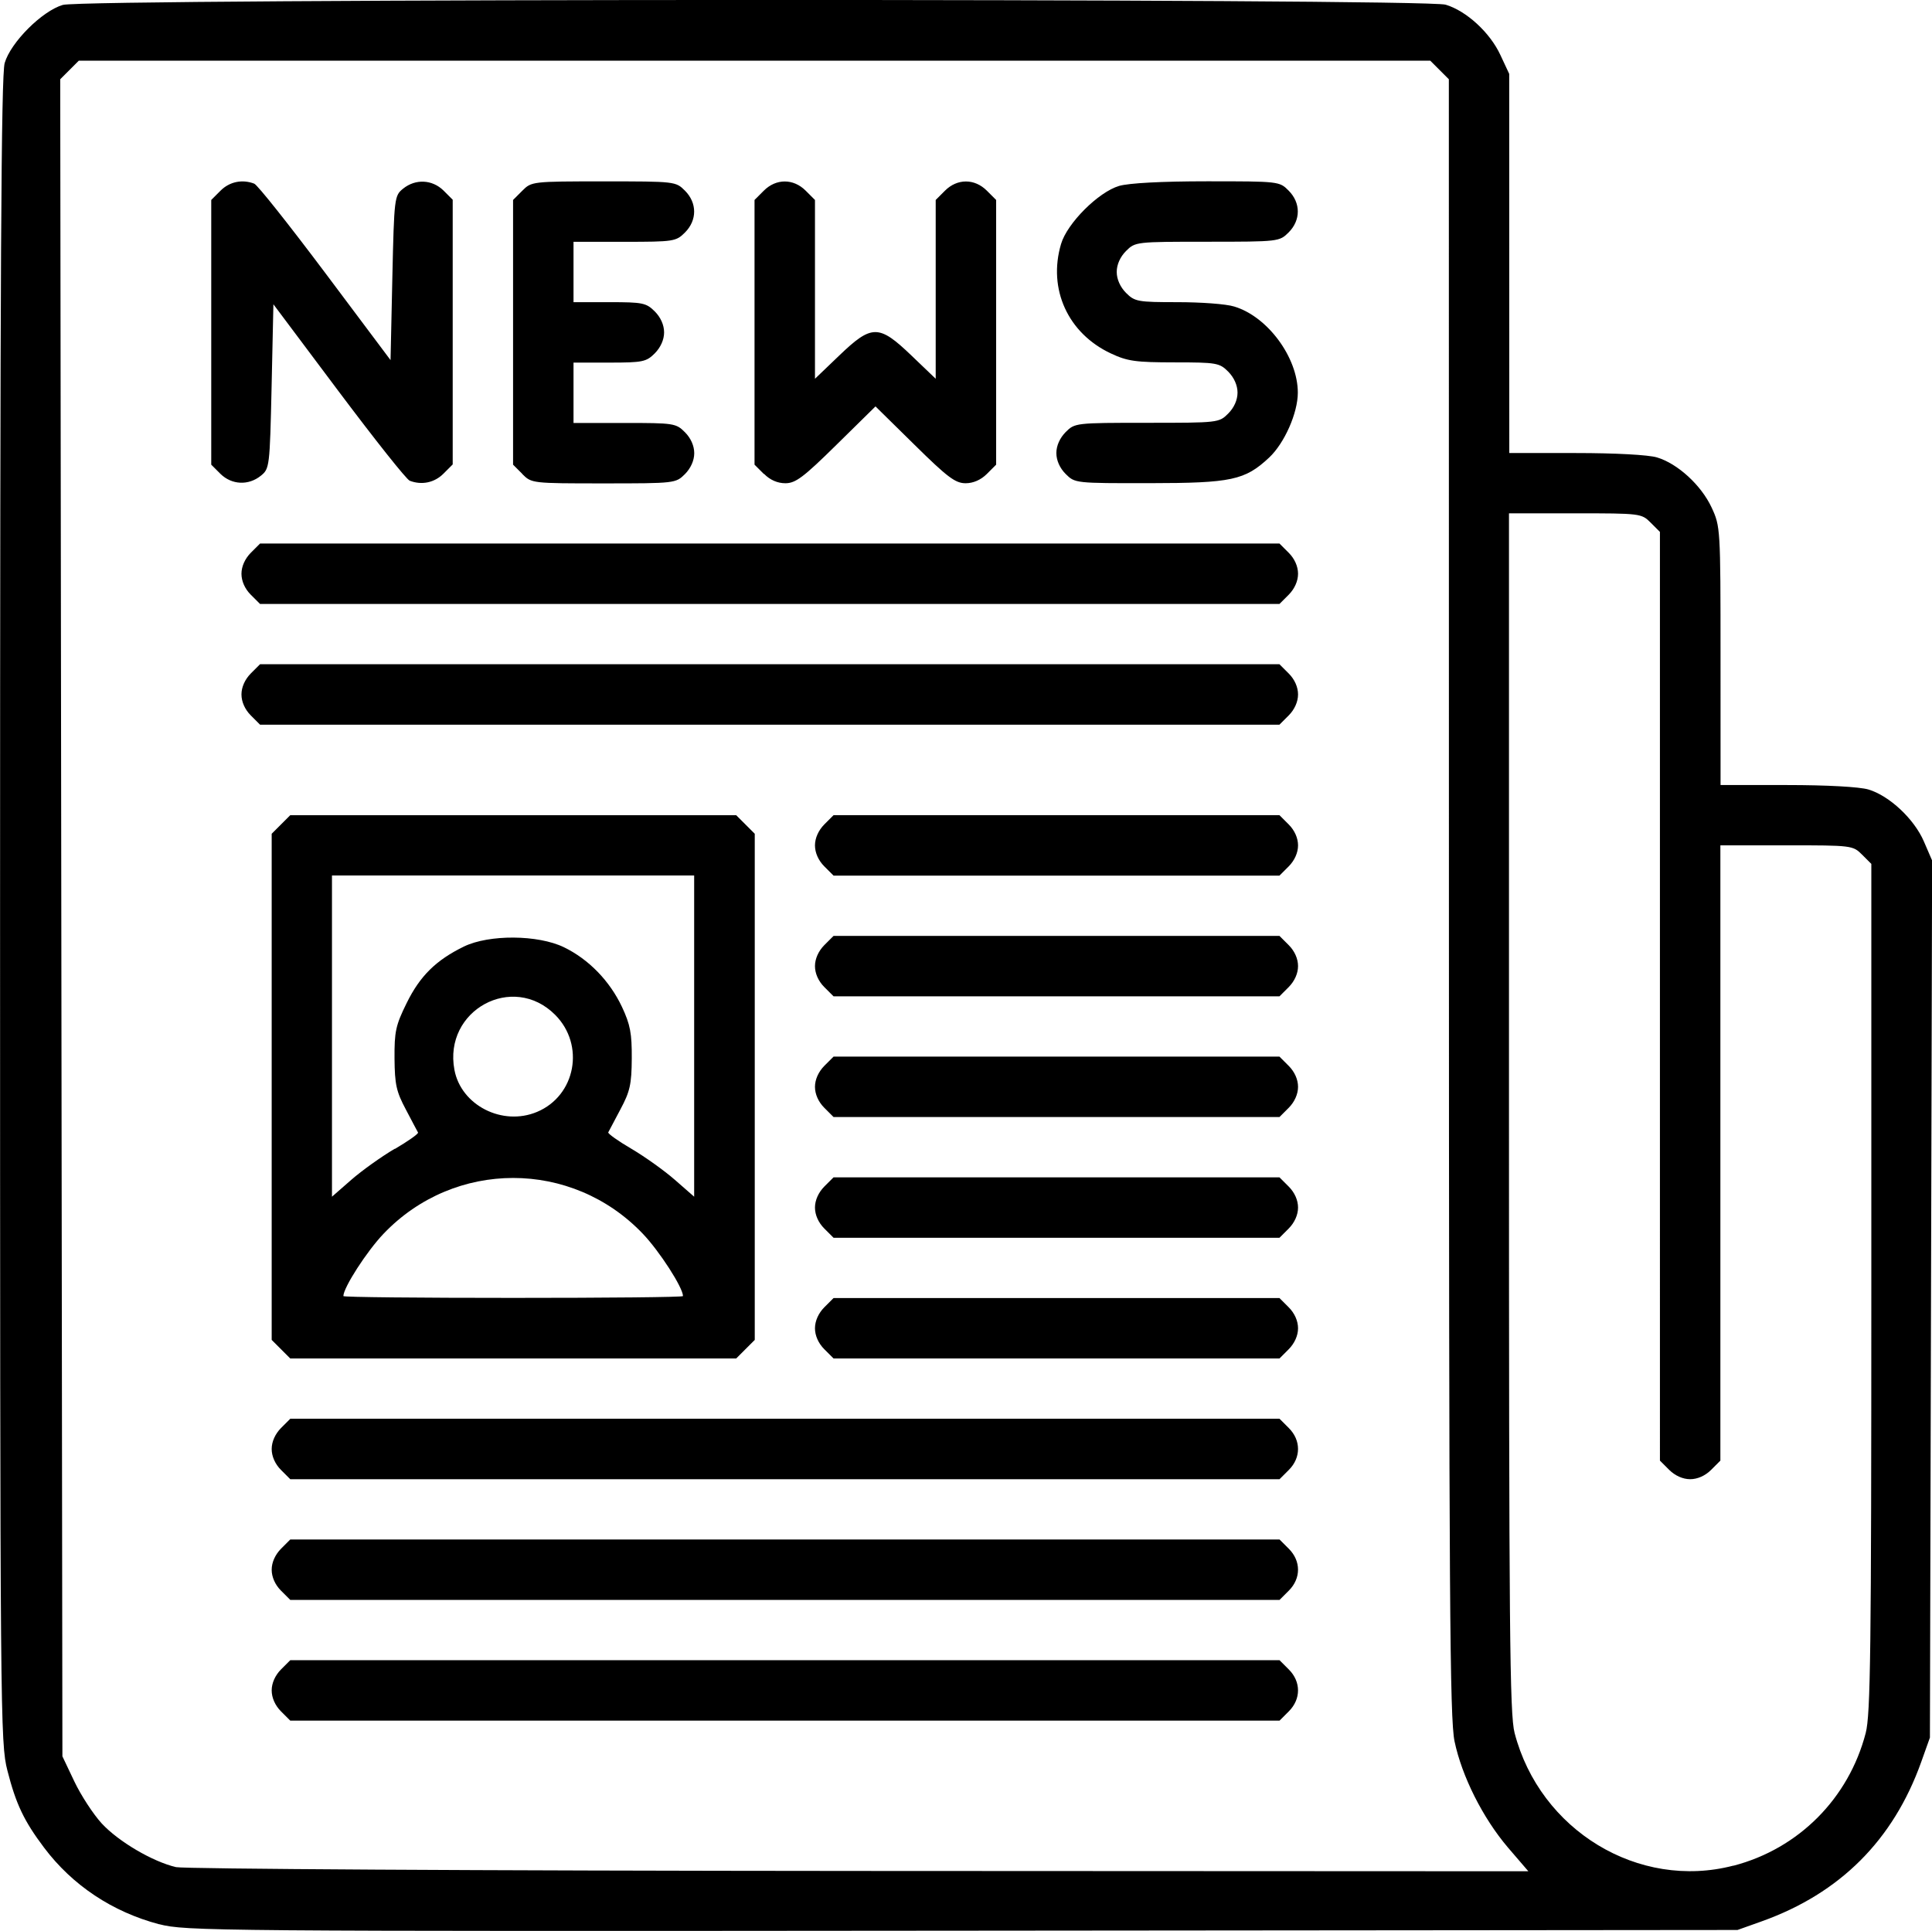
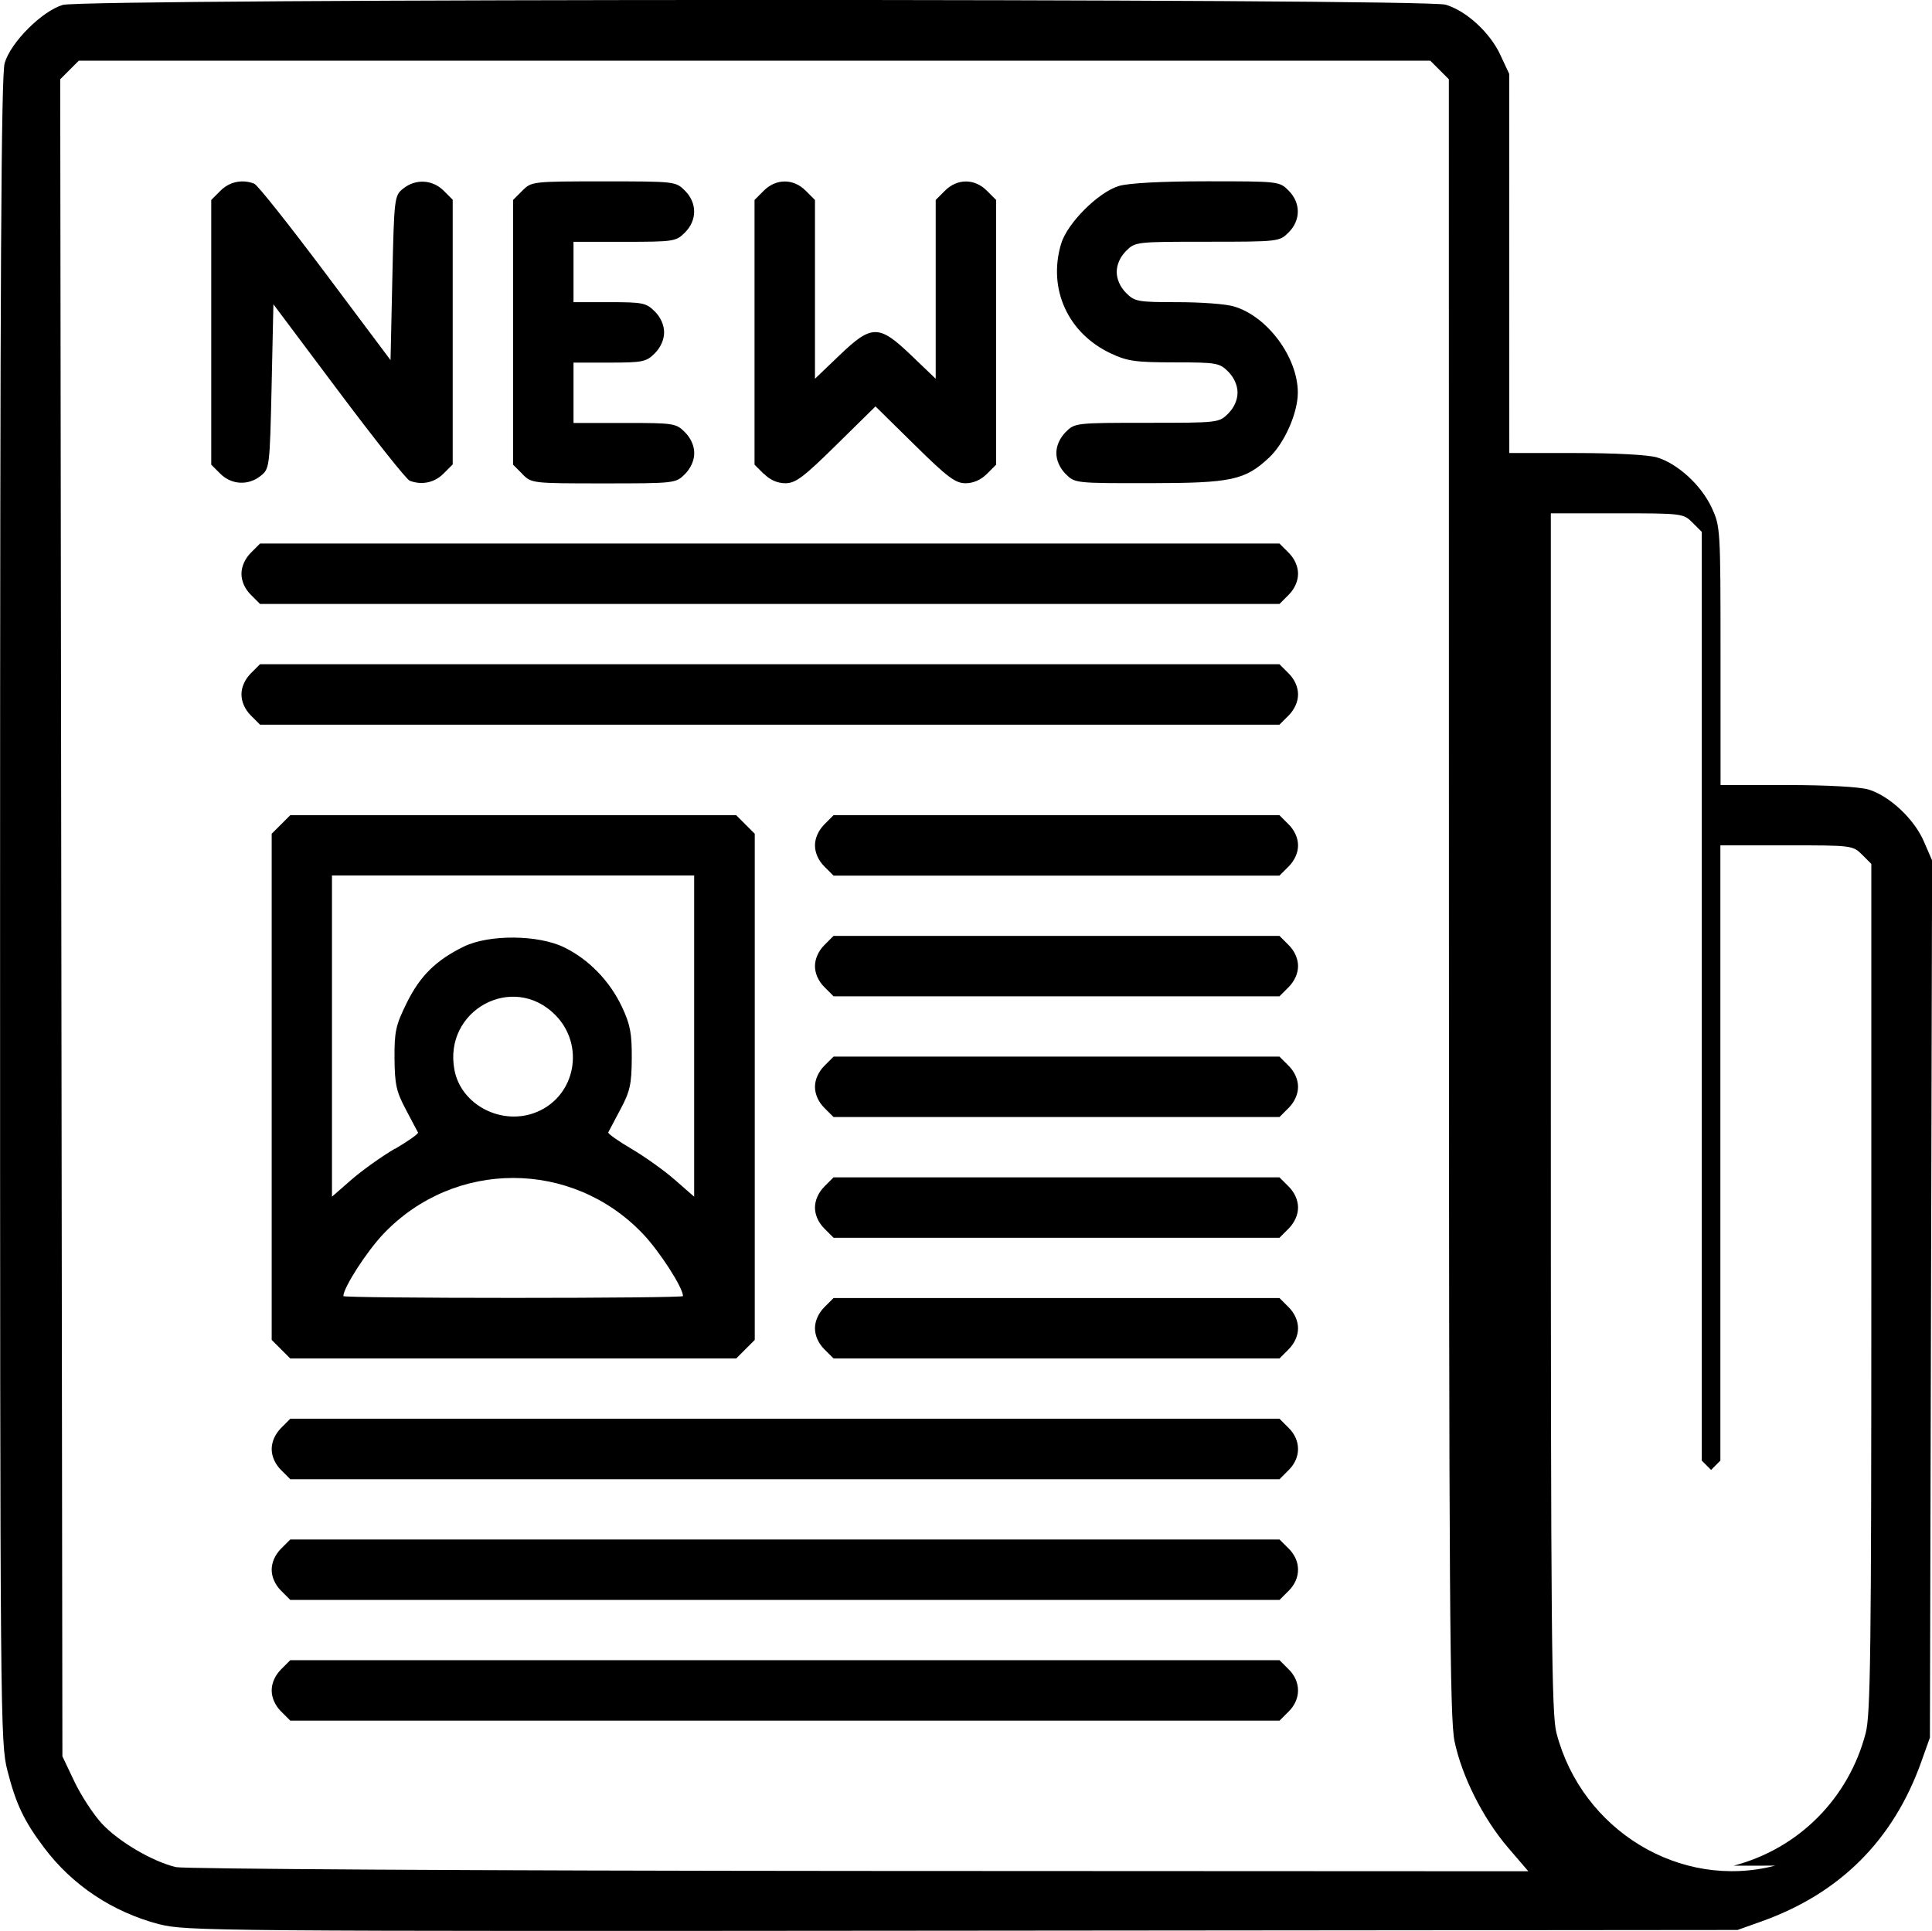
<svg xmlns="http://www.w3.org/2000/svg" xmlns:ns1="http://sodipodi.sourceforge.net/DTD/sodipodi-0.dtd" xmlns:ns2="http://www.inkscape.org/namespaces/inkscape" width="24.74mm" height="24.73mm" viewBox="0 0 24.74 24.73" version="1.1" id="svg1828" ns1:docname="icon_tagesthemen.svg" ns2:version="0.92.3 (2405546, 2018-03-11)">
  <defs id="defs1822" />
  <ns1:namedview id="base" pagecolor="#ffffff" bordercolor="#666666" borderopacity="1.0" ns2:pageopacity="0.0" ns2:pageshadow="2" ns2:zoom="0.24748737" ns2:cx="983.5773" ns2:cy="-326.66996" ns2:document-units="mm" ns2:current-layer="layer1" showgrid="false" ns2:window-width="1920" ns2:window-height="1009" ns2:window-x="-8" ns2:window-y="-8" ns2:window-maximized="1" fit-margin-top="0" fit-margin-left="0" fit-margin-right="0" fit-margin-bottom="0" />
  <g ns2:label="Ebene 1" ns2:groupmode="layer" id="layer1" transform="translate(-133.017,-15.559)">
-     <path style="fill:#000000;fill-opacity:1;stroke-width:0.048" d="m 135.056,40.203 c -0.599,-0.158 -1.112,-0.499 -1.475,-0.982 -0.257,-0.341 -0.36,-0.559 -0.469,-0.986 -0.091,-0.357 -0.094,-0.637 -0.094,-11.018 0,-8.222 0.014,-10.697 0.059,-10.851 0.078,-0.266 0.479,-0.666 0.744,-0.744 0.281,-0.083 17.432,-0.085 17.708,-0.003 0.265,0.079 0.567,0.356 0.7,0.642 l 0.114,0.244 5.5e-4,2.428 5.4e-4,2.428 h 0.852 c 0.507,0 0.928,0.023 1.039,0.056 0.265,0.079 0.567,0.356 0.7,0.642 0.112,0.242 0.114,0.263 0.114,1.899 l 3.6e-4,1.655 h 0.852 c 0.513,0 0.927,0.023 1.042,0.057 0.269,0.081 0.586,0.378 0.71,0.666 l 0.105,0.243 -0.014,5.617 -0.014,5.616 -0.112,0.314 c -0.357,0.999 -1.039,1.68 -2.038,2.038 l -0.314,0.112 -9.929,0.009 c -9.659,0.009 -9.938,0.004 -10.282,-0.083 z m 17.27,-0.984 c -0.322,-0.379 -0.589,-0.911 -0.683,-1.359 -0.061,-0.292 -0.071,-1.786 -0.072,-10.812 l -9e-4,-10.474 -0.119,-0.119 -0.119,-0.119 h -8.653 -8.653 l -0.119,0.119 -0.119,0.119 0.014,10.739 0.014,10.739 0.153,0.322 c 0.084,0.177 0.242,0.419 0.35,0.537 0.214,0.232 0.652,0.49 0.952,0.56 0.109,0.023 3.786,0.046 8.752,0.049 l 8.565,0.004 z M 136.615,37.476 c -0.075,-0.075 -0.119,-0.174 -0.119,-0.268 0,-0.094 0.045,-0.193 0.119,-0.268 l 0.119,-0.119 h 6.334 6.334 l 0.119,0.119 c 0.157,0.157 0.157,0.379 0,0.536 l -0.119,0.119 h -6.334 -6.334 z m 0,-1.546 c -0.075,-0.075 -0.119,-0.174 -0.119,-0.268 0,-0.094 0.045,-0.193 0.119,-0.268 l 0.119,-0.119 h 6.334 6.334 l 0.119,0.119 c 0.157,0.157 0.157,0.379 0,0.536 l -0.119,0.119 h -6.334 -6.334 z m 0,-1.546 c -0.075,-0.075 -0.119,-0.174 -0.119,-0.268 0,-0.094 0.045,-0.193 0.119,-0.268 l 0.119,-0.119 h 6.334 6.334 l 0.119,0.119 c 0.157,0.157 0.157,0.379 0,0.536 l -0.119,0.119 h -6.334 -6.334 z m 0,-1.546 -0.119,-0.119 v -3.241 -3.241 l 0.119,-0.119 0.119,-0.119 h 2.855 2.855 l 0.119,0.119 0.119,0.119 v 3.241 3.241 l -0.119,0.119 -0.119,0.119 h -2.855 -2.855 z m 5.148,-0.68 c 0,-0.108 -0.3,-0.574 -0.515,-0.799 -0.908,-0.952 -2.411,-0.952 -3.319,0 -0.215,0.225 -0.515,0.691 -0.515,0.799 0,0.014 0.978,0.023 2.174,0.023 1.196,0 2.174,-0.009 2.174,-0.023 z m -3.689,-1.885 c 0.17,-0.1 0.304,-0.194 0.296,-0.21 -0.009,-0.014 -0.078,-0.148 -0.156,-0.295 -0.122,-0.229 -0.142,-0.32 -0.145,-0.653 -0.002,-0.343 0.014,-0.424 0.156,-0.711 0.17,-0.346 0.376,-0.549 0.733,-0.723 0.322,-0.156 0.947,-0.152 1.28,0.009 0.318,0.154 0.587,0.432 0.744,0.765 0.106,0.227 0.127,0.339 0.125,0.659 -0.002,0.332 -0.023,0.424 -0.145,0.652 -0.078,0.146 -0.148,0.279 -0.156,0.295 -0.009,0.014 0.126,0.111 0.296,0.21 0.17,0.1 0.421,0.279 0.557,0.398 l 0.247,0.216 v -2.057 -2.057 h -2.319 -2.319 v 2.057 2.057 l 0.247,-0.216 c 0.136,-0.119 0.387,-0.298 0.557,-0.398 z m 1.82,-0.474 c 0.496,-0.208 0.617,-0.858 0.231,-1.244 -0.543,-0.543 -1.432,-0.057 -1.289,0.705 0.085,0.455 0.615,0.725 1.058,0.539 z m 3.678,3.039 c -0.075,-0.075 -0.119,-0.174 -0.119,-0.268 0,-0.094 0.045,-0.193 0.119,-0.268 l 0.119,-0.119 h 2.855 2.855 l 0.119,0.119 c 0.075,0.075 0.119,0.174 0.119,0.268 0,0.094 -0.045,0.193 -0.119,0.268 l -0.119,0.119 h -2.855 -2.855 z m 0,-1.546 c -0.075,-0.075 -0.119,-0.174 -0.119,-0.268 0,-0.094 0.045,-0.193 0.119,-0.268 l 0.119,-0.119 h 2.855 2.855 l 0.119,0.119 c 0.075,0.075 0.119,0.174 0.119,0.268 0,0.094 -0.045,0.193 -0.119,0.268 l -0.119,0.119 h -2.855 -2.855 z m 0,-1.546 c -0.075,-0.075 -0.119,-0.174 -0.119,-0.268 0,-0.094 0.045,-0.193 0.119,-0.268 l 0.119,-0.119 h 2.855 2.855 l 0.119,0.119 c 0.075,0.075 0.119,0.174 0.119,0.268 0,0.094 -0.045,0.193 -0.119,0.268 l -0.119,0.119 h -2.855 -2.855 z m 0,-1.546 c -0.075,-0.075 -0.119,-0.174 -0.119,-0.268 0,-0.094 0.045,-0.193 0.119,-0.268 l 0.119,-0.119 h 2.855 2.855 l 0.119,0.119 c 0.075,0.075 0.119,0.174 0.119,0.268 0,0.094 -0.045,0.193 -0.119,0.268 l -0.119,0.119 h -2.855 -2.855 z m 0,-1.546 c -0.075,-0.075 -0.119,-0.174 -0.119,-0.268 0,-0.094 0.045,-0.193 0.119,-0.268 l 0.119,-0.119 h 2.855 2.855 l 0.119,0.119 c 0.075,0.075 0.119,0.174 0.119,0.268 0,0.094 -0.045,0.193 -0.119,0.268 l -0.119,0.119 h -2.855 -2.855 z m -7.344,-1.933 c -0.075,-0.075 -0.119,-0.174 -0.119,-0.268 0,-0.094 0.045,-0.193 0.119,-0.268 l 0.119,-0.119 h 6.527 6.527 l 0.119,0.119 c 0.075,0.075 0.119,0.174 0.119,0.268 0,0.094 -0.045,0.193 -0.119,0.268 l -0.119,0.119 h -6.527 -6.527 z m 0,-1.546 c -0.075,-0.075 -0.119,-0.174 -0.119,-0.268 0,-0.094 0.045,-0.193 0.119,-0.268 l 0.119,-0.119 h 6.527 6.527 l 0.119,0.119 c 0.075,0.075 0.119,0.174 0.119,0.268 0,0.094 -0.045,0.193 -0.119,0.268 l -0.119,0.119 h -6.527 -6.527 z m -0.387,-1.546 -0.119,-0.119 v -1.695 -1.695 l 0.119,-0.119 c 0.115,-0.115 0.278,-0.149 0.431,-0.09 0.041,0.014 0.45,0.531 0.91,1.144 l 0.836,1.116 0.023,-1.052 c 0.023,-1.034 0.027,-1.054 0.138,-1.144 0.159,-0.128 0.372,-0.117 0.516,0.023 l 0.119,0.119 v 1.695 1.695 l -0.119,0.119 c -0.115,0.115 -0.278,0.149 -0.431,0.09 -0.041,-0.014 -0.45,-0.531 -0.91,-1.144 l -0.836,-1.116 -0.023,1.052 c -0.023,1.034 -0.027,1.054 -0.138,1.144 -0.159,0.128 -0.372,0.117 -0.516,-0.023 z m 3.865,0 -0.119,-0.119 v -1.695 -1.695 l 0.119,-0.119 c 0.117,-0.117 0.126,-0.119 1.041,-0.119 0.915,0 0.923,9.07e-4 1.041,0.119 0.157,0.157 0.157,0.379 0,0.536 -0.114,0.114 -0.143,0.119 -0.773,0.119 h -0.654 v 0.387 0.386 h 0.461 c 0.425,0 0.47,0.009 0.58,0.119 0.075,0.075 0.119,0.174 0.119,0.268 0,0.094 -0.045,0.193 -0.119,0.268 -0.109,0.109 -0.155,0.119 -0.58,0.119 h -0.461 v 0.387 0.386 h 0.654 c 0.63,0 0.659,0.004 0.773,0.119 0.075,0.075 0.119,0.174 0.119,0.268 0,0.094 -0.045,0.193 -0.119,0.268 -0.118,0.117 -0.126,0.119 -1.041,0.119 -0.915,0 -0.923,-9.52e-4 -1.041,-0.119 z m 3.092,0 -0.119,-0.119 v -1.695 -1.695 l 0.119,-0.119 c 0.157,-0.157 0.379,-0.157 0.536,0 l 0.119,0.119 v 1.145 1.145 l 0.31,-0.297 c 0.418,-0.401 0.508,-0.401 0.926,0 l 0.31,0.297 v -1.145 -1.145 l 0.119,-0.119 c 0.157,-0.157 0.379,-0.157 0.536,0 l 0.119,0.119 v 1.695 1.695 l -0.119,0.119 c -0.076,0.076 -0.174,0.119 -0.272,0.119 -0.131,0 -0.231,-0.075 -0.654,-0.492 l -0.5,-0.492 -0.5,0.492 c -0.423,0.417 -0.524,0.492 -0.654,0.492 -0.099,0 -0.196,-0.041 -0.272,-0.119 z m 3.865,0 c -0.075,-0.075 -0.119,-0.174 -0.119,-0.268 0,-0.094 0.045,-0.193 0.119,-0.268 0.117,-0.117 0.126,-0.119 1.041,-0.119 0.915,0 0.923,-8.62e-4 1.041,-0.119 0.075,-0.075 0.119,-0.174 0.119,-0.268 0,-0.094 -0.045,-0.193 -0.119,-0.268 -0.112,-0.112 -0.148,-0.119 -0.688,-0.119 -0.496,-3.63e-4 -0.601,-0.014 -0.814,-0.114 -0.55,-0.257 -0.81,-0.825 -0.639,-1.402 0.078,-0.266 0.479,-0.666 0.744,-0.744 0.126,-0.036 0.539,-0.059 1.125,-0.059 0.919,0 0.928,9.06e-4 1.045,0.119 0.157,0.157 0.157,0.379 0,0.536 -0.118,0.117 -0.126,0.119 -1.041,0.119 -0.915,0 -0.923,9.07e-4 -1.041,0.119 -0.075,0.075 -0.119,0.174 -0.119,0.268 0,0.094 0.045,0.193 0.119,0.268 0.112,0.112 0.15,0.119 0.659,0.119 0.297,0 0.624,0.023 0.727,0.056 0.427,0.128 0.814,0.652 0.814,1.103 0,0.26 -0.171,0.647 -0.367,0.831 -0.31,0.29 -0.482,0.327 -1.53,0.328 -0.952,0.001 -0.957,5.9e-4 -1.075,-0.117 z m 8.552,17.824 c 0.833,-0.217 1.475,-0.861 1.693,-1.699 0.062,-0.237 0.072,-1.049 0.072,-5.704 v -5.427 l -0.119,-0.119 c -0.117,-0.117 -0.131,-0.119 -0.966,-0.119 h -0.848 v 3.94 3.94 l -0.119,0.119 c -0.075,0.075 -0.174,0.119 -0.268,0.119 -0.094,0 -0.193,-0.045 -0.268,-0.119 l -0.119,-0.119 V 28.318 22.371 l -0.119,-0.119 c -0.117,-0.117 -0.131,-0.119 -0.966,-0.119 h -0.848 v 7.672 c 0,6.644 0.009,7.709 0.072,7.948 0.325,1.248 1.588,2.015 2.801,1.699 z" id="path1312" ns2:connector-curvature="0" />
+     <path style="fill:#000000;fill-opacity:1;stroke-width:0.048" d="m 135.056,40.203 c -0.599,-0.158 -1.112,-0.499 -1.475,-0.982 -0.257,-0.341 -0.36,-0.559 -0.469,-0.986 -0.091,-0.357 -0.094,-0.637 -0.094,-11.018 0,-8.222 0.014,-10.697 0.059,-10.851 0.078,-0.266 0.479,-0.666 0.744,-0.744 0.281,-0.083 17.432,-0.085 17.708,-0.003 0.265,0.079 0.567,0.356 0.7,0.642 l 0.114,0.244 5.5e-4,2.428 5.4e-4,2.428 h 0.852 c 0.507,0 0.928,0.023 1.039,0.056 0.265,0.079 0.567,0.356 0.7,0.642 0.112,0.242 0.114,0.263 0.114,1.899 l 3.6e-4,1.655 h 0.852 c 0.513,0 0.927,0.023 1.042,0.057 0.269,0.081 0.586,0.378 0.71,0.666 l 0.105,0.243 -0.014,5.617 -0.014,5.616 -0.112,0.314 c -0.357,0.999 -1.039,1.68 -2.038,2.038 l -0.314,0.112 -9.929,0.009 c -9.659,0.009 -9.938,0.004 -10.282,-0.083 z m 17.27,-0.984 c -0.322,-0.379 -0.589,-0.911 -0.683,-1.359 -0.061,-0.292 -0.071,-1.786 -0.072,-10.812 l -9e-4,-10.474 -0.119,-0.119 -0.119,-0.119 h -8.653 -8.653 l -0.119,0.119 -0.119,0.119 0.014,10.739 0.014,10.739 0.153,0.322 c 0.084,0.177 0.242,0.419 0.35,0.537 0.214,0.232 0.652,0.49 0.952,0.56 0.109,0.023 3.786,0.046 8.752,0.049 l 8.565,0.004 z M 136.615,37.476 c -0.075,-0.075 -0.119,-0.174 -0.119,-0.268 0,-0.094 0.045,-0.193 0.119,-0.268 l 0.119,-0.119 h 6.334 6.334 l 0.119,0.119 c 0.157,0.157 0.157,0.379 0,0.536 l -0.119,0.119 h -6.334 -6.334 z m 0,-1.546 c -0.075,-0.075 -0.119,-0.174 -0.119,-0.268 0,-0.094 0.045,-0.193 0.119,-0.268 l 0.119,-0.119 h 6.334 6.334 l 0.119,0.119 c 0.157,0.157 0.157,0.379 0,0.536 l -0.119,0.119 h -6.334 -6.334 z m 0,-1.546 c -0.075,-0.075 -0.119,-0.174 -0.119,-0.268 0,-0.094 0.045,-0.193 0.119,-0.268 l 0.119,-0.119 h 6.334 6.334 l 0.119,0.119 c 0.157,0.157 0.157,0.379 0,0.536 l -0.119,0.119 h -6.334 -6.334 z m 0,-1.546 -0.119,-0.119 v -3.241 -3.241 l 0.119,-0.119 0.119,-0.119 h 2.855 2.855 l 0.119,0.119 0.119,0.119 v 3.241 3.241 l -0.119,0.119 -0.119,0.119 h -2.855 -2.855 z m 5.148,-0.68 c 0,-0.108 -0.3,-0.574 -0.515,-0.799 -0.908,-0.952 -2.411,-0.952 -3.319,0 -0.215,0.225 -0.515,0.691 -0.515,0.799 0,0.014 0.978,0.023 2.174,0.023 1.196,0 2.174,-0.009 2.174,-0.023 z m -3.689,-1.885 c 0.17,-0.1 0.304,-0.194 0.296,-0.21 -0.009,-0.014 -0.078,-0.148 -0.156,-0.295 -0.122,-0.229 -0.142,-0.32 -0.145,-0.653 -0.002,-0.343 0.014,-0.424 0.156,-0.711 0.17,-0.346 0.376,-0.549 0.733,-0.723 0.322,-0.156 0.947,-0.152 1.28,0.009 0.318,0.154 0.587,0.432 0.744,0.765 0.106,0.227 0.127,0.339 0.125,0.659 -0.002,0.332 -0.023,0.424 -0.145,0.652 -0.078,0.146 -0.148,0.279 -0.156,0.295 -0.009,0.014 0.126,0.111 0.296,0.21 0.17,0.1 0.421,0.279 0.557,0.398 l 0.247,0.216 v -2.057 -2.057 h -2.319 -2.319 v 2.057 2.057 l 0.247,-0.216 c 0.136,-0.119 0.387,-0.298 0.557,-0.398 z m 1.82,-0.474 c 0.496,-0.208 0.617,-0.858 0.231,-1.244 -0.543,-0.543 -1.432,-0.057 -1.289,0.705 0.085,0.455 0.615,0.725 1.058,0.539 z m 3.678,3.039 c -0.075,-0.075 -0.119,-0.174 -0.119,-0.268 0,-0.094 0.045,-0.193 0.119,-0.268 l 0.119,-0.119 h 2.855 2.855 l 0.119,0.119 c 0.075,0.075 0.119,0.174 0.119,0.268 0,0.094 -0.045,0.193 -0.119,0.268 l -0.119,0.119 h -2.855 -2.855 z m 0,-1.546 c -0.075,-0.075 -0.119,-0.174 -0.119,-0.268 0,-0.094 0.045,-0.193 0.119,-0.268 l 0.119,-0.119 h 2.855 2.855 l 0.119,0.119 c 0.075,0.075 0.119,0.174 0.119,0.268 0,0.094 -0.045,0.193 -0.119,0.268 l -0.119,0.119 h -2.855 -2.855 z m 0,-1.546 c -0.075,-0.075 -0.119,-0.174 -0.119,-0.268 0,-0.094 0.045,-0.193 0.119,-0.268 l 0.119,-0.119 h 2.855 2.855 l 0.119,0.119 c 0.075,0.075 0.119,0.174 0.119,0.268 0,0.094 -0.045,0.193 -0.119,0.268 l -0.119,0.119 h -2.855 -2.855 z m 0,-1.546 c -0.075,-0.075 -0.119,-0.174 -0.119,-0.268 0,-0.094 0.045,-0.193 0.119,-0.268 l 0.119,-0.119 h 2.855 2.855 l 0.119,0.119 c 0.075,0.075 0.119,0.174 0.119,0.268 0,0.094 -0.045,0.193 -0.119,0.268 l -0.119,0.119 h -2.855 -2.855 z m 0,-1.546 c -0.075,-0.075 -0.119,-0.174 -0.119,-0.268 0,-0.094 0.045,-0.193 0.119,-0.268 l 0.119,-0.119 h 2.855 2.855 l 0.119,0.119 c 0.075,0.075 0.119,0.174 0.119,0.268 0,0.094 -0.045,0.193 -0.119,0.268 l -0.119,0.119 h -2.855 -2.855 z m -7.344,-1.933 c -0.075,-0.075 -0.119,-0.174 -0.119,-0.268 0,-0.094 0.045,-0.193 0.119,-0.268 l 0.119,-0.119 h 6.527 6.527 l 0.119,0.119 c 0.075,0.075 0.119,0.174 0.119,0.268 0,0.094 -0.045,0.193 -0.119,0.268 l -0.119,0.119 h -6.527 -6.527 z m 0,-1.546 c -0.075,-0.075 -0.119,-0.174 -0.119,-0.268 0,-0.094 0.045,-0.193 0.119,-0.268 l 0.119,-0.119 h 6.527 6.527 l 0.119,0.119 c 0.075,0.075 0.119,0.174 0.119,0.268 0,0.094 -0.045,0.193 -0.119,0.268 l -0.119,0.119 h -6.527 -6.527 z m -0.387,-1.546 -0.119,-0.119 v -1.695 -1.695 l 0.119,-0.119 c 0.115,-0.115 0.278,-0.149 0.431,-0.09 0.041,0.014 0.45,0.531 0.91,1.144 l 0.836,1.116 0.023,-1.052 c 0.023,-1.034 0.027,-1.054 0.138,-1.144 0.159,-0.128 0.372,-0.117 0.516,0.023 l 0.119,0.119 v 1.695 1.695 l -0.119,0.119 c -0.115,0.115 -0.278,0.149 -0.431,0.09 -0.041,-0.014 -0.45,-0.531 -0.91,-1.144 l -0.836,-1.116 -0.023,1.052 c -0.023,1.034 -0.027,1.054 -0.138,1.144 -0.159,0.128 -0.372,0.117 -0.516,-0.023 z m 3.865,0 -0.119,-0.119 v -1.695 -1.695 l 0.119,-0.119 c 0.117,-0.117 0.126,-0.119 1.041,-0.119 0.915,0 0.923,9.07e-4 1.041,0.119 0.157,0.157 0.157,0.379 0,0.536 -0.114,0.114 -0.143,0.119 -0.773,0.119 h -0.654 v 0.387 0.386 h 0.461 c 0.425,0 0.47,0.009 0.58,0.119 0.075,0.075 0.119,0.174 0.119,0.268 0,0.094 -0.045,0.193 -0.119,0.268 -0.109,0.109 -0.155,0.119 -0.58,0.119 h -0.461 v 0.387 0.386 h 0.654 c 0.63,0 0.659,0.004 0.773,0.119 0.075,0.075 0.119,0.174 0.119,0.268 0,0.094 -0.045,0.193 -0.119,0.268 -0.118,0.117 -0.126,0.119 -1.041,0.119 -0.915,0 -0.923,-9.52e-4 -1.041,-0.119 z m 3.092,0 -0.119,-0.119 v -1.695 -1.695 l 0.119,-0.119 c 0.157,-0.157 0.379,-0.157 0.536,0 l 0.119,0.119 v 1.145 1.145 l 0.31,-0.297 c 0.418,-0.401 0.508,-0.401 0.926,0 l 0.31,0.297 v -1.145 -1.145 l 0.119,-0.119 c 0.157,-0.157 0.379,-0.157 0.536,0 l 0.119,0.119 v 1.695 1.695 l -0.119,0.119 c -0.076,0.076 -0.174,0.119 -0.272,0.119 -0.131,0 -0.231,-0.075 -0.654,-0.492 l -0.5,-0.492 -0.5,0.492 c -0.423,0.417 -0.524,0.492 -0.654,0.492 -0.099,0 -0.196,-0.041 -0.272,-0.119 z m 3.865,0 c -0.075,-0.075 -0.119,-0.174 -0.119,-0.268 0,-0.094 0.045,-0.193 0.119,-0.268 0.117,-0.117 0.126,-0.119 1.041,-0.119 0.915,0 0.923,-8.62e-4 1.041,-0.119 0.075,-0.075 0.119,-0.174 0.119,-0.268 0,-0.094 -0.045,-0.193 -0.119,-0.268 -0.112,-0.112 -0.148,-0.119 -0.688,-0.119 -0.496,-3.63e-4 -0.601,-0.014 -0.814,-0.114 -0.55,-0.257 -0.81,-0.825 -0.639,-1.402 0.078,-0.266 0.479,-0.666 0.744,-0.744 0.126,-0.036 0.539,-0.059 1.125,-0.059 0.919,0 0.928,9.06e-4 1.045,0.119 0.157,0.157 0.157,0.379 0,0.536 -0.118,0.117 -0.126,0.119 -1.041,0.119 -0.915,0 -0.923,9.07e-4 -1.041,0.119 -0.075,0.075 -0.119,0.174 -0.119,0.268 0,0.094 0.045,0.193 0.119,0.268 0.112,0.112 0.15,0.119 0.659,0.119 0.297,0 0.624,0.023 0.727,0.056 0.427,0.128 0.814,0.652 0.814,1.103 0,0.26 -0.171,0.647 -0.367,0.831 -0.31,0.29 -0.482,0.327 -1.53,0.328 -0.952,0.001 -0.957,5.9e-4 -1.075,-0.117 z m 8.552,17.824 c 0.833,-0.217 1.475,-0.861 1.693,-1.699 0.062,-0.237 0.072,-1.049 0.072,-5.704 v -5.427 l -0.119,-0.119 c -0.117,-0.117 -0.131,-0.119 -0.966,-0.119 h -0.848 v 3.94 3.94 l -0.119,0.119 l -0.119,-0.119 V 28.318 22.371 l -0.119,-0.119 c -0.117,-0.117 -0.131,-0.119 -0.966,-0.119 h -0.848 v 7.672 c 0,6.644 0.009,7.709 0.072,7.948 0.325,1.248 1.588,2.015 2.801,1.699 z" id="path1312" ns2:connector-curvature="0" />
  </g>
</svg>